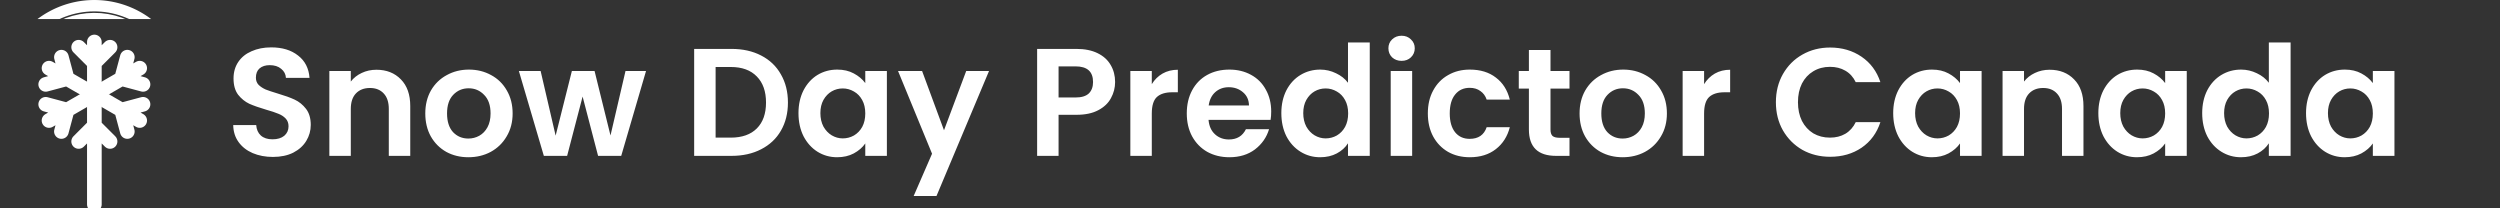
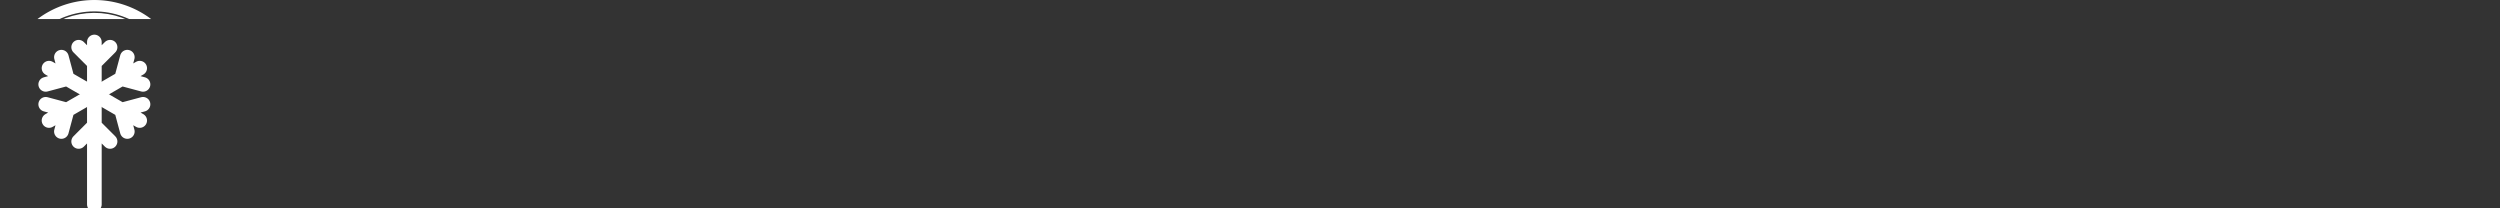
<svg xmlns="http://www.w3.org/2000/svg" width="32769" height="2732" viewBox="0 0 32769 2732" fill="none">
  <rect x="0" y="0" width="32769" height="2732" fill="#333333" stroke="none" />
  <path d="M1236.86 550.213V1648.32M1236.86 1648.32V2679.67M1236.86 1648.32L1442.75 1854.21M1236.86 1648.32L1030.96 1854.21M1442.75 618.844L1236.86 824.739L1030.96 618.844" stroke="white" stroke-width="191.99" stroke-linecap="round" />
  <path d="M642.492 893.399L880.239 1030.66M880.239 1030.66L1593.48 1442.45M880.239 1030.66L804.876 749.405M880.239 1030.66L598.982 1106.02M1593.48 1442.45L1831.22 1579.71M1593.48 1442.45L1874.74 1367.08M1593.48 1442.45L1668.84 1723.71" stroke="white" stroke-width="191.99" stroke-linecap="round" />
  <path d="M1831.2 893.399L1593.46 1030.66M1593.46 1030.66L880.222 1442.45M1593.46 1030.66L1668.82 749.405M1593.46 1030.66L1874.72 1106.02M880.222 1442.45L642.476 1579.71M880.222 1442.45L598.966 1367.08M880.222 1442.45L804.86 1723.71" stroke="white" stroke-width="191.99" stroke-linecap="round" />
  <mask id="path-4-inside-1_991_73" fill="white">
    <path d="M842.306 2408.03C564.909 2314.78 329.591 2126.14 178.219 1875.67C26.846 1625.21 -30.764 1329.17 15.639 1040.22C62.042 751.269 209.448 488.151 431.631 297.679C653.814 107.206 936.365 1.731 1229.01 0.021C1521.66 -1.689 1805.42 100.476 2029.82 288.338C2254.21 476.201 2404.68 737.578 2454.46 1025.97C2504.24 1314.35 2450.09 1611.05 2301.66 1863.26C2153.22 2115.48 1920.12 2306.86 1643.84 2403.35L1538.96 2103.05C1744.16 2031.39 1917.29 1889.25 2027.53 1701.93C2137.77 1514.61 2177.99 1294.25 2141.02 1080.07C2104.05 865.881 1992.29 671.755 1825.63 532.228C1658.97 392.702 1448.22 316.823 1230.87 318.094C1013.52 319.364 803.669 397.7 638.653 539.165C473.636 680.63 364.157 876.049 329.693 1090.65C295.23 1305.26 338.017 1525.13 450.442 1711.15C562.867 1897.17 737.639 2037.27 943.663 2106.53L842.306 2408.03Z" />
  </mask>
  <path d="M842.306 2408.03C564.909 2314.78 329.591 2126.14 178.219 1875.67C26.846 1625.21 -30.764 1329.17 15.639 1040.22C62.042 751.269 209.448 488.151 431.631 297.679C653.814 107.206 936.365 1.731 1229.01 0.021C1521.66 -1.689 1805.42 100.476 2029.82 288.338C2254.21 476.201 2404.68 737.578 2454.46 1025.97C2504.24 1314.35 2450.09 1611.05 2301.66 1863.26C2153.22 2115.48 1920.12 2306.86 1643.84 2403.35L1538.96 2103.05C1744.16 2031.39 1917.29 1889.25 2027.53 1701.93C2137.77 1514.61 2177.99 1294.25 2141.02 1080.07C2104.05 865.881 1992.29 671.755 1825.63 532.228C1658.97 392.702 1448.22 316.823 1230.87 318.094C1013.52 319.364 803.669 397.7 638.653 539.165C473.636 680.63 364.157 876.049 329.693 1090.65C295.23 1305.26 338.017 1525.13 450.442 1711.15C562.867 1897.17 737.639 2037.27 943.663 2106.53L842.306 2408.03Z" stroke="white" stroke-width="298.741" mask="url(#path-4-inside-1_991_73)" />
-   <path d="M3577.14 2057.03C3479.39 2057.03 3391.02 2040.29 3312.03 2006.82C3234.37 1973.34 3172.78 1925.14 3127.25 1862.21C3081.73 1799.28 3058.3 1724.97 3056.96 1639.28H3358.22C3362.24 1696.85 3382.32 1742.37 3418.47 1775.85C3455.96 1809.32 3506.84 1826.06 3571.11 1826.06C3636.72 1826.06 3688.27 1810.66 3725.76 1779.87C3763.25 1747.73 3782 1706.22 3782 1655.34C3782 1613.84 3769.28 1579.69 3743.84 1552.91C3718.4 1526.13 3686.26 1505.38 3647.43 1490.65C3609.94 1474.59 3557.72 1457.18 3490.78 1438.43C3399.73 1411.66 3325.42 1385.55 3267.84 1360.11C3211.61 1333.33 3162.73 1293.83 3121.23 1241.61C3081.06 1188.05 3060.97 1117.09 3060.97 1028.72C3060.97 945.702 3081.73 873.399 3123.24 811.807C3164.74 750.216 3222.99 703.353 3297.97 671.218C3372.95 637.745 3458.64 621.008 3555.05 621.008C3699.65 621.008 3816.81 656.49 3906.52 727.454C3997.57 797.079 4047.78 894.822 4057.15 1020.68H3747.85C3745.18 972.481 3724.42 932.982 3685.59 902.186C3648.1 870.052 3597.89 853.984 3534.96 853.984C3480.06 853.984 3435.88 868.043 3402.41 896.161C3370.27 924.279 3354.2 965.117 3354.2 1018.67C3354.2 1056.17 3366.25 1087.63 3390.36 1113.07C3415.8 1137.17 3446.59 1157.26 3482.74 1173.32C3520.23 1188.05 3572.45 1205.46 3639.4 1225.54C3730.45 1252.32 3804.76 1279.1 3862.33 1305.88C3919.91 1332.66 3969.45 1372.83 4010.96 1426.38C4052.46 1479.94 4073.22 1550.24 4073.22 1637.27C4073.22 1712.25 4053.8 1781.87 4014.97 1846.14C3976.14 1910.41 3919.24 1961.96 3844.26 2000.79C3769.28 2038.28 3680.24 2057.03 3577.14 2057.03ZM4933.57 914.237C5066.13 914.237 5173.24 956.414 5254.92 1040.77C5336.6 1123.78 5377.43 1240.27 5377.43 1390.23V2042.97H5096.26V1428.39C5096.26 1340.02 5074.16 1272.4 5029.98 1225.54C4985.79 1177.34 4925.54 1153.24 4849.22 1153.24C4771.56 1153.24 4709.97 1177.34 4664.45 1225.54C4620.26 1272.4 4598.17 1340.02 4598.17 1428.39V2042.97H4316.99V930.304H4598.17V1068.89C4635.66 1020.68 4683.19 983.192 4740.77 956.414C4799.68 928.296 4863.95 914.237 4933.57 914.237ZM6138.89 2061.04C6031.78 2061.04 5935.37 2037.61 5849.68 1990.75C5763.99 1942.55 5696.37 1874.93 5646.83 1787.9C5598.63 1700.87 5574.53 1600.45 5574.53 1486.64C5574.53 1372.83 5599.3 1272.4 5648.84 1185.37C5699.72 1098.34 5768.67 1031.39 5855.7 984.531C5942.74 936.329 6039.81 912.228 6146.92 912.228C6254.04 912.228 6351.11 936.329 6438.15 984.531C6525.18 1031.39 6593.46 1098.34 6643 1185.37C6693.88 1272.4 6719.32 1372.83 6719.32 1486.64C6719.32 1600.45 6693.21 1700.87 6641 1787.9C6590.12 1874.93 6520.49 1942.55 6432.12 1990.75C6345.09 2037.61 6247.35 2061.04 6138.89 2061.04ZM6138.89 1816.02C6189.77 1816.02 6237.3 1803.97 6281.49 1779.87C6327.01 1754.43 6363.16 1716.93 6389.94 1667.39C6416.72 1617.85 6430.11 1557.6 6430.11 1486.64C6430.11 1380.86 6401.99 1299.85 6345.76 1243.62C6290.86 1186.04 6223.24 1157.26 6142.91 1157.26C6062.57 1157.26 5994.95 1186.04 5940.06 1243.62C5886.5 1299.85 5859.72 1380.86 5859.72 1486.64C5859.72 1592.41 5885.83 1674.09 5938.05 1731.66C5991.61 1787.9 6058.55 1816.02 6138.89 1816.02ZM8468.04 930.304L8142.68 2042.97H7839.41L7636.56 1265.71L7433.71 2042.97H7128.43L6801.06 930.304H7086.25L7283.08 1777.86L7495.97 930.304H7793.22L8002.09 1775.85L8198.92 930.304H8468.04ZM9588.8 641.092C9736.09 641.092 9865.3 669.879 9976.43 727.454C10088.9 785.029 10175.3 867.374 10235.5 974.489C10297.1 1080.27 10327.9 1203.45 10327.9 1344.04C10327.9 1484.63 10297.1 1607.81 10235.5 1713.59C10175.3 1818.03 10088.9 1899.03 9976.43 1956.61C9865.3 2014.18 9736.09 2042.97 9588.8 2042.97H9098.75V641.092H9588.8ZM9578.76 1803.97C9726.05 1803.97 9839.86 1763.8 9920.19 1683.46C10000.5 1603.12 10040.7 1489.98 10040.7 1344.04C10040.7 1198.09 10000.5 1084.28 9920.19 1002.61C9839.86 919.593 9726.05 878.085 9578.76 878.085H9379.93V1803.97H9578.76ZM10466.1 1482.62C10466.1 1370.15 10488.2 1270.4 10532.4 1183.36C10577.9 1096.33 10638.8 1029.39 10715.1 982.523C10792.8 935.66 10879.1 912.228 10974.2 912.228C11057.2 912.228 11129.5 928.965 11191.1 962.439C11254 995.912 11304.3 1038.09 11341.7 1088.97V930.304H11624.9V2042.97H11341.7V1880.29C11305.6 1932.5 11255.4 1976.02 11191.1 2010.83C11128.2 2044.31 11055.2 2061.04 10972.2 2061.04C10878.5 2061.04 10792.8 2036.94 10715.1 1988.74C10638.8 1940.54 10577.9 1872.92 10532.4 1785.89C10488.2 1697.52 10466.1 1596.43 10466.1 1482.62ZM11341.7 1486.64C11341.7 1418.35 11328.4 1360.11 11301.6 1311.9C11274.8 1262.36 11238.6 1224.87 11193.1 1199.43C11147.6 1172.65 11098.7 1159.26 11046.5 1159.26C10994.3 1159.26 10946.1 1171.98 10901.9 1197.42C10857.7 1222.86 10821.6 1260.35 10793.4 1309.9C10766.7 1358.1 10753.3 1415.67 10753.3 1482.62C10753.3 1549.57 10766.7 1608.48 10793.4 1659.36C10821.6 1708.9 10857.7 1747.06 10901.9 1773.84C10947.4 1800.62 10995.6 1814.01 11046.5 1814.01C11098.7 1814.01 11147.6 1801.29 11193.1 1775.85C11238.6 1749.07 11274.8 1711.58 11301.6 1663.38C11328.4 1613.84 11341.7 1554.92 11341.7 1486.64ZM12964 930.304L12275.1 2569.17H11975.9L12216.9 2014.85L11771 930.304H12086.3L12373.5 1707.56L12664.8 930.304H12964ZM14616.4 1074.91C14616.4 1149.89 14598.4 1220.19 14562.2 1285.79C14527.4 1351.4 14471.8 1404.29 14395.5 1444.46C14320.5 1484.63 14225.5 1504.71 14110.3 1504.71H13875.3V2042.97H13594.2V641.092H14110.3C14218.8 641.092 14311.2 659.837 14387.5 697.328C14463.8 734.818 14520.7 786.367 14558.2 851.976C14597 917.584 14616.4 991.896 14616.4 1074.91ZM14098.3 1277.76C14175.9 1277.76 14233.5 1260.35 14271 1225.54C14308.5 1189.39 14327.2 1139.18 14327.2 1074.91C14327.2 938.338 14250.9 870.052 14098.3 870.052H13875.3V1277.76H14098.3ZM15097.3 1103.03C15133.4 1044.11 15180.3 997.921 15237.8 964.447C15296.8 930.974 15363.7 914.237 15438.7 914.237V1209.47H15364.4C15276 1209.47 15209.1 1230.23 15163.5 1271.74C15119.3 1313.24 15097.3 1385.55 15097.3 1488.64V2042.97H14816.1V930.304H15097.3V1103.03ZM16662.4 1462.54C16662.4 1502.7 16659.7 1538.85 16654.4 1570.99H15841C15847.7 1651.33 15875.8 1714.26 15925.3 1759.78C15974.9 1805.31 16035.8 1828.07 16108.1 1828.07C16212.5 1828.07 16286.8 1783.21 16331 1693.5H16634.3C16602.2 1800.62 16540.6 1888.99 16449.5 1958.61C16358.5 2026.9 16246.7 2061.04 16114.1 2061.04C16007 2061.04 15910.6 2037.61 15824.9 1990.75C15740.5 1942.55 15674.3 1874.93 15626.1 1787.9C15579.2 1700.87 15555.8 1600.45 15555.8 1486.64C15555.8 1371.49 15579.2 1270.4 15626.1 1183.36C15672.9 1096.33 15738.5 1029.39 15822.9 982.523C15907.2 935.66 16004.3 912.228 16114.1 912.228C16219.9 912.228 16314.3 934.99 16397.3 980.515C16481.6 1026.04 16546.6 1090.98 16592.1 1175.33C16639 1258.35 16662.4 1354.08 16662.4 1462.54ZM16371.2 1382.2C16369.8 1309.9 16343.7 1252.32 16292.9 1209.47C16242 1165.29 16179.7 1143.2 16106.1 1143.2C16036.4 1143.2 15977.5 1164.62 15929.3 1207.47C15882.5 1248.97 15853.7 1307.22 15843 1382.2H16371.2ZM16795.3 1482.62C16795.3 1370.15 16817.4 1270.4 16861.6 1183.36C16907.1 1096.33 16968.7 1029.39 17046.4 982.523C17124 935.66 17210.4 912.228 17305.5 912.228C17377.8 912.228 17446.7 928.296 17512.3 960.43C17578 991.226 17630.2 1032.73 17669 1084.95V556.738H17954.2V2042.97H17669V1878.28C17634.2 1933.17 17585.3 1977.36 17522.4 2010.83C17459.5 2044.31 17386.5 2061.04 17303.5 2061.04C17209.7 2061.04 17124 2036.94 17046.4 1988.74C16968.7 1940.54 16907.1 1872.92 16861.6 1785.89C16817.4 1697.52 16795.3 1596.43 16795.3 1482.62ZM17671 1486.64C17671 1418.35 17657.6 1360.11 17630.8 1311.9C17604.1 1262.36 17567.9 1224.87 17522.4 1199.43C17476.9 1172.65 17428 1159.26 17375.8 1159.26C17323.6 1159.26 17275.4 1171.98 17231.2 1197.42C17187 1222.86 17150.8 1260.35 17122.7 1309.9C17095.9 1358.1 17082.5 1415.67 17082.5 1482.62C17082.5 1549.57 17095.9 1608.48 17122.7 1659.36C17150.8 1708.9 17187 1747.06 17231.2 1773.84C17276.7 1800.62 17324.9 1814.01 17375.8 1814.01C17428 1814.01 17476.9 1801.29 17522.4 1775.85C17567.9 1749.07 17604.1 1711.58 17630.8 1663.38C17657.6 1613.84 17671 1554.92 17671 1486.64ZM18371.4 797.749C18321.9 797.749 18280.4 782.351 18246.9 751.555C18214.8 719.42 18198.7 679.921 18198.7 633.058C18198.7 586.195 18214.8 547.366 18246.9 516.57C18280.4 484.435 18321.9 468.368 18371.4 468.368C18421 468.368 18461.8 484.435 18493.9 516.57C18527.4 547.366 18544.1 586.195 18544.1 633.058C18544.1 679.921 18527.4 719.42 18493.9 751.555C18461.8 782.351 18421 797.749 18371.4 797.749ZM18510 930.304V2042.97H18228.8V930.304H18510ZM18715.5 1486.64C18715.5 1371.49 18738.9 1271.07 18785.8 1185.37C18832.7 1098.34 18897.6 1031.39 18980.6 984.531C19063.6 936.329 19158.7 912.228 19265.8 912.228C19403.7 912.228 19517.5 947.041 19607.2 1016.67C19698.3 1084.95 19759.2 1181.36 19790 1305.88H19486.7C19470.7 1257.68 19443.2 1220.19 19404.4 1193.41C19366.9 1165.29 19320 1151.23 19263.8 1151.23C19183.5 1151.23 19119.9 1180.69 19073 1239.6C19026.1 1297.18 19002.7 1379.52 19002.7 1486.64C19002.7 1592.41 19026.1 1674.76 19073 1733.67C19119.9 1791.25 19183.5 1820.03 19263.8 1820.03C19377.6 1820.03 19451.9 1769.15 19486.7 1667.39H19790C19759.2 1787.9 19698.3 1883.63 19607.2 1954.6C19516.2 2025.56 19402.4 2061.04 19265.8 2061.04C19158.7 2061.04 19063.6 2037.61 18980.6 1990.75C18897.6 1942.55 18832.7 1875.6 18785.8 1789.91C18738.9 1702.88 18715.5 1601.79 18715.5 1486.64ZM20323.4 1161.27V1699.53C20323.4 1737.02 20332.1 1764.47 20349.5 1781.87C20368.2 1797.94 20399 1805.97 20441.9 1805.97H20572.4V2042.97H20395.7C20158.7 2042.97 20040.2 1927.82 20040.2 1697.52V1161.27H19907.6V930.304H20040.2V655.151H20323.4V930.304H20572.4V1161.27H20323.4ZM21268.7 2061.04C21161.6 2061.04 21065.2 2037.61 20979.5 1990.75C20893.8 1942.55 20826.2 1874.93 20776.7 1787.9C20728.4 1700.87 20704.3 1600.45 20704.3 1486.64C20704.3 1372.83 20729.1 1272.4 20778.7 1185.37C20829.5 1098.34 20898.5 1031.39 20985.5 984.531C21072.6 936.329 21169.6 912.228 21276.7 912.228C21383.9 912.228 21480.9 936.329 21568 984.531C21655 1031.39 21723.3 1098.34 21772.8 1185.37C21823.7 1272.4 21849.1 1372.83 21849.1 1486.64C21849.1 1600.45 21823 1700.87 21770.8 1787.9C21719.9 1874.93 21650.3 1942.55 21561.9 1990.75C21474.9 2037.61 21377.2 2061.04 21268.7 2061.04ZM21268.7 1816.02C21319.6 1816.02 21367.1 1803.97 21411.3 1779.87C21456.8 1754.43 21493 1716.93 21519.8 1667.39C21546.5 1617.85 21559.9 1557.6 21559.9 1486.64C21559.9 1380.86 21531.8 1299.85 21475.6 1243.62C21420.7 1186.04 21353.1 1157.26 21272.7 1157.26C21192.4 1157.26 21124.8 1186.04 21069.9 1243.62C21016.3 1299.85 20989.5 1380.86 20989.5 1486.64C20989.5 1592.41 21015.7 1674.09 21067.9 1731.66C21121.4 1787.9 21188.4 1816.02 21268.7 1816.02ZM22336.6 1103.03C22372.7 1044.11 22419.6 997.921 22477.2 964.447C22536.1 930.974 22603 914.237 22678 914.237V1209.47H22603.7C22515.3 1209.47 22448.4 1230.23 22402.9 1271.74C22358.7 1313.24 22336.6 1385.55 22336.6 1488.64V2042.97H22055.4V930.304H22336.6V1103.03ZM23277.7 1340.02C23277.7 1202.11 23308.5 1078.93 23370.1 970.472C23433 860.679 23518 775.656 23625.1 715.403C23733.6 653.812 23854.8 623.016 23988.7 623.016C24145.3 623.016 24282.6 663.185 24400.4 743.521C24518.2 823.858 24600.6 934.99 24647.4 1076.92H24324.1C24291.9 1009.97 24246.4 959.761 24187.5 926.287C24129.9 892.814 24063 876.077 23986.7 876.077C23905 876.077 23832 895.492 23767.7 934.321C23704.8 971.811 23655.3 1025.37 23619.1 1094.99C23584.3 1164.62 23566.9 1246.3 23566.9 1340.02C23566.9 1432.41 23584.3 1514.08 23619.1 1585.05C23655.3 1654.67 23704.8 1708.9 23767.7 1747.73C23832 1785.22 23905 1803.97 23986.7 1803.97C24063 1803.97 24129.9 1787.23 24187.5 1753.76C24246.4 1718.94 24291.9 1668.06 24324.1 1601.12H24647.4C24600.6 1744.38 24518.2 1856.18 24400.4 1936.52C24283.9 2015.52 24146.7 2055.02 23988.7 2055.02C23854.8 2055.02 23733.6 2024.89 23625.1 1964.64C23518 1903.05 23433 1818.03 23370.1 1709.57C23308.5 1601.12 23277.7 1477.93 23277.7 1340.02ZM24815.3 1482.62C24815.3 1370.15 24837.4 1270.4 24881.6 1183.36C24927.1 1096.33 24988 1029.39 25064.3 982.523C25142 935.66 25228.3 912.228 25323.4 912.228C25406.4 912.228 25478.7 928.965 25540.3 962.439C25603.3 995.912 25653.5 1038.09 25691 1088.97V930.304H25974.1V2042.97H25691V1880.29C25654.8 1932.5 25604.6 1976.02 25540.3 2010.83C25477.4 2044.31 25404.4 2061.04 25321.4 2061.04C25227.7 2061.04 25142 2036.94 25064.3 1988.74C24988 1940.54 24927.1 1872.92 24881.6 1785.89C24837.4 1697.52 24815.3 1596.43 24815.3 1482.62ZM25691 1486.64C25691 1418.35 25677.6 1360.11 25650.8 1311.9C25624 1262.36 25587.9 1224.87 25542.3 1199.43C25496.8 1172.65 25447.9 1159.26 25395.7 1159.26C25343.5 1159.26 25295.3 1171.98 25251.1 1197.42C25206.9 1222.86 25170.8 1260.35 25142.7 1309.9C25115.9 1358.1 25102.5 1415.67 25102.5 1482.62C25102.5 1549.57 25115.9 1608.48 25142.7 1659.36C25170.8 1708.9 25206.9 1747.06 25251.1 1773.84C25296.6 1800.62 25344.8 1814.01 25395.7 1814.01C25447.9 1814.01 25496.8 1801.29 25542.3 1775.85C25587.9 1749.07 25624 1711.58 25650.8 1663.38C25677.6 1613.84 25691 1554.92 25691 1486.64ZM26865.3 914.237C26997.9 914.237 27105 956.414 27186.7 1040.77C27268.4 1123.78 27309.2 1240.27 27309.2 1390.23V2042.97H27028V1428.39C27028 1340.02 27005.9 1272.4 26961.7 1225.54C26917.6 1177.34 26857.3 1153.24 26781 1153.24C26703.3 1153.24 26641.7 1177.34 26596.2 1225.54C26552 1272.4 26529.9 1340.02 26529.9 1428.39V2042.97H26248.8V930.304H26529.9V1068.89C26567.4 1020.68 26615 983.192 26672.5 956.414C26731.4 928.296 26795.7 914.237 26865.3 914.237ZM27504.3 1482.62C27504.3 1370.15 27526.4 1270.4 27570.6 1183.36C27616.1 1096.33 27677 1029.39 27753.3 982.523C27831 935.66 27917.4 912.228 28012.4 912.228C28095.4 912.228 28167.7 928.965 28229.3 962.439C28292.3 995.912 28342.5 1038.09 28380 1088.97V930.304H28663.1V2042.97H28380V1880.29C28343.8 1932.5 28293.6 1976.02 28229.3 2010.83C28166.4 2044.31 28093.4 2061.04 28010.4 2061.04C27916.7 2061.04 27831 2036.94 27753.3 1988.74C27677 1940.54 27616.1 1872.92 27570.6 1785.89C27526.4 1697.52 27504.3 1596.43 27504.3 1482.62ZM28380 1486.64C28380 1418.35 28366.6 1360.11 28339.8 1311.9C28313 1262.36 28276.9 1224.87 28231.3 1199.43C28185.8 1172.65 28136.9 1159.26 28084.7 1159.26C28032.5 1159.26 27984.3 1171.98 27940.1 1197.42C27895.9 1222.86 27859.8 1260.35 27831.7 1309.9C27804.9 1358.1 27791.5 1415.67 27791.5 1482.62C27791.5 1549.57 27804.9 1608.48 27831.7 1659.36C27859.8 1708.9 27895.9 1747.06 27940.1 1773.84C27985.6 1800.62 28033.8 1814.01 28084.7 1814.01C28136.9 1814.01 28185.8 1801.29 28231.3 1775.85C28276.9 1749.07 28313 1711.58 28339.8 1663.38C28366.6 1613.84 28380 1554.92 28380 1486.64ZM28865.5 1482.62C28865.5 1370.15 28887.6 1270.4 28931.7 1183.36C28977.3 1096.33 29038.9 1029.39 29116.5 982.523C29194.2 935.66 29280.5 912.228 29375.6 912.228C29447.9 912.228 29516.9 928.296 29582.5 960.43C29648.1 991.226 29700.3 1032.73 29739.1 1084.95V556.738H30024.3V2042.97H29739.1V1878.28C29704.3 1933.17 29655.4 1977.36 29592.5 2010.83C29529.6 2044.31 29456.6 2061.04 29373.6 2061.04C29279.9 2061.04 29194.2 2036.94 29116.5 1988.74C29038.9 1940.54 28977.3 1872.92 28931.7 1785.89C28887.6 1697.52 28865.5 1596.43 28865.5 1482.62ZM29741.1 1486.64C29741.1 1418.35 29727.7 1360.11 29701 1311.9C29674.2 1262.36 29638 1224.87 29592.5 1199.43C29547 1172.65 29498.1 1159.26 29445.9 1159.26C29393.7 1159.26 29345.5 1171.98 29301.3 1197.42C29257.1 1222.86 29220.9 1260.35 29192.8 1309.9C29166.1 1358.1 29152.7 1415.67 29152.7 1482.62C29152.7 1549.57 29166.1 1608.48 29192.8 1659.36C29220.9 1708.9 29257.1 1747.06 29301.3 1773.84C29346.8 1800.62 29395 1814.01 29445.9 1814.01C29498.1 1814.01 29547 1801.29 29592.5 1775.85C29638 1749.07 29674.2 1711.58 29701 1663.38C29727.7 1613.84 29741.1 1554.92 29741.1 1486.64ZM30226.6 1482.62C30226.6 1370.15 30248.7 1270.4 30292.9 1183.36C30338.4 1096.33 30399.4 1029.39 30475.7 982.523C30553.3 935.66 30639.7 912.228 30734.8 912.228C30817.8 912.228 30890.1 928.965 30951.7 962.439C31014.6 995.912 31064.8 1038.09 31102.3 1088.97V930.304H31385.5V2042.97H31102.3V1880.29C31066.2 1932.5 31015.9 1976.02 30951.7 2010.83C30888.7 2044.31 30815.8 2061.04 30732.8 2061.04C30639 2061.04 30553.3 2036.94 30475.7 1988.74C30399.4 1940.54 30338.4 1872.92 30292.9 1785.89C30248.7 1697.52 30226.6 1596.43 30226.6 1482.62ZM31102.3 1486.64C31102.3 1418.35 31088.9 1360.11 31062.1 1311.9C31035.4 1262.36 30999.2 1224.87 30953.7 1199.43C30908.2 1172.65 30859.3 1159.26 30807.1 1159.26C30754.8 1159.26 30706.6 1171.98 30662.5 1197.42C30618.3 1222.86 30582.1 1260.35 30554 1309.9C30527.2 1358.1 30513.8 1415.67 30513.8 1482.62C30513.8 1549.57 30527.2 1608.48 30554 1659.36C30582.1 1708.9 30618.3 1747.06 30662.5 1773.84C30708 1800.62 30756.2 1814.01 30807.1 1814.01C30859.3 1814.01 30908.2 1801.29 30953.7 1775.85C30999.2 1749.07 31035.4 1711.58 31062.1 1663.38C31088.9 1613.84 31102.3 1554.92 31102.3 1486.64Z" fill="white" />
</svg>